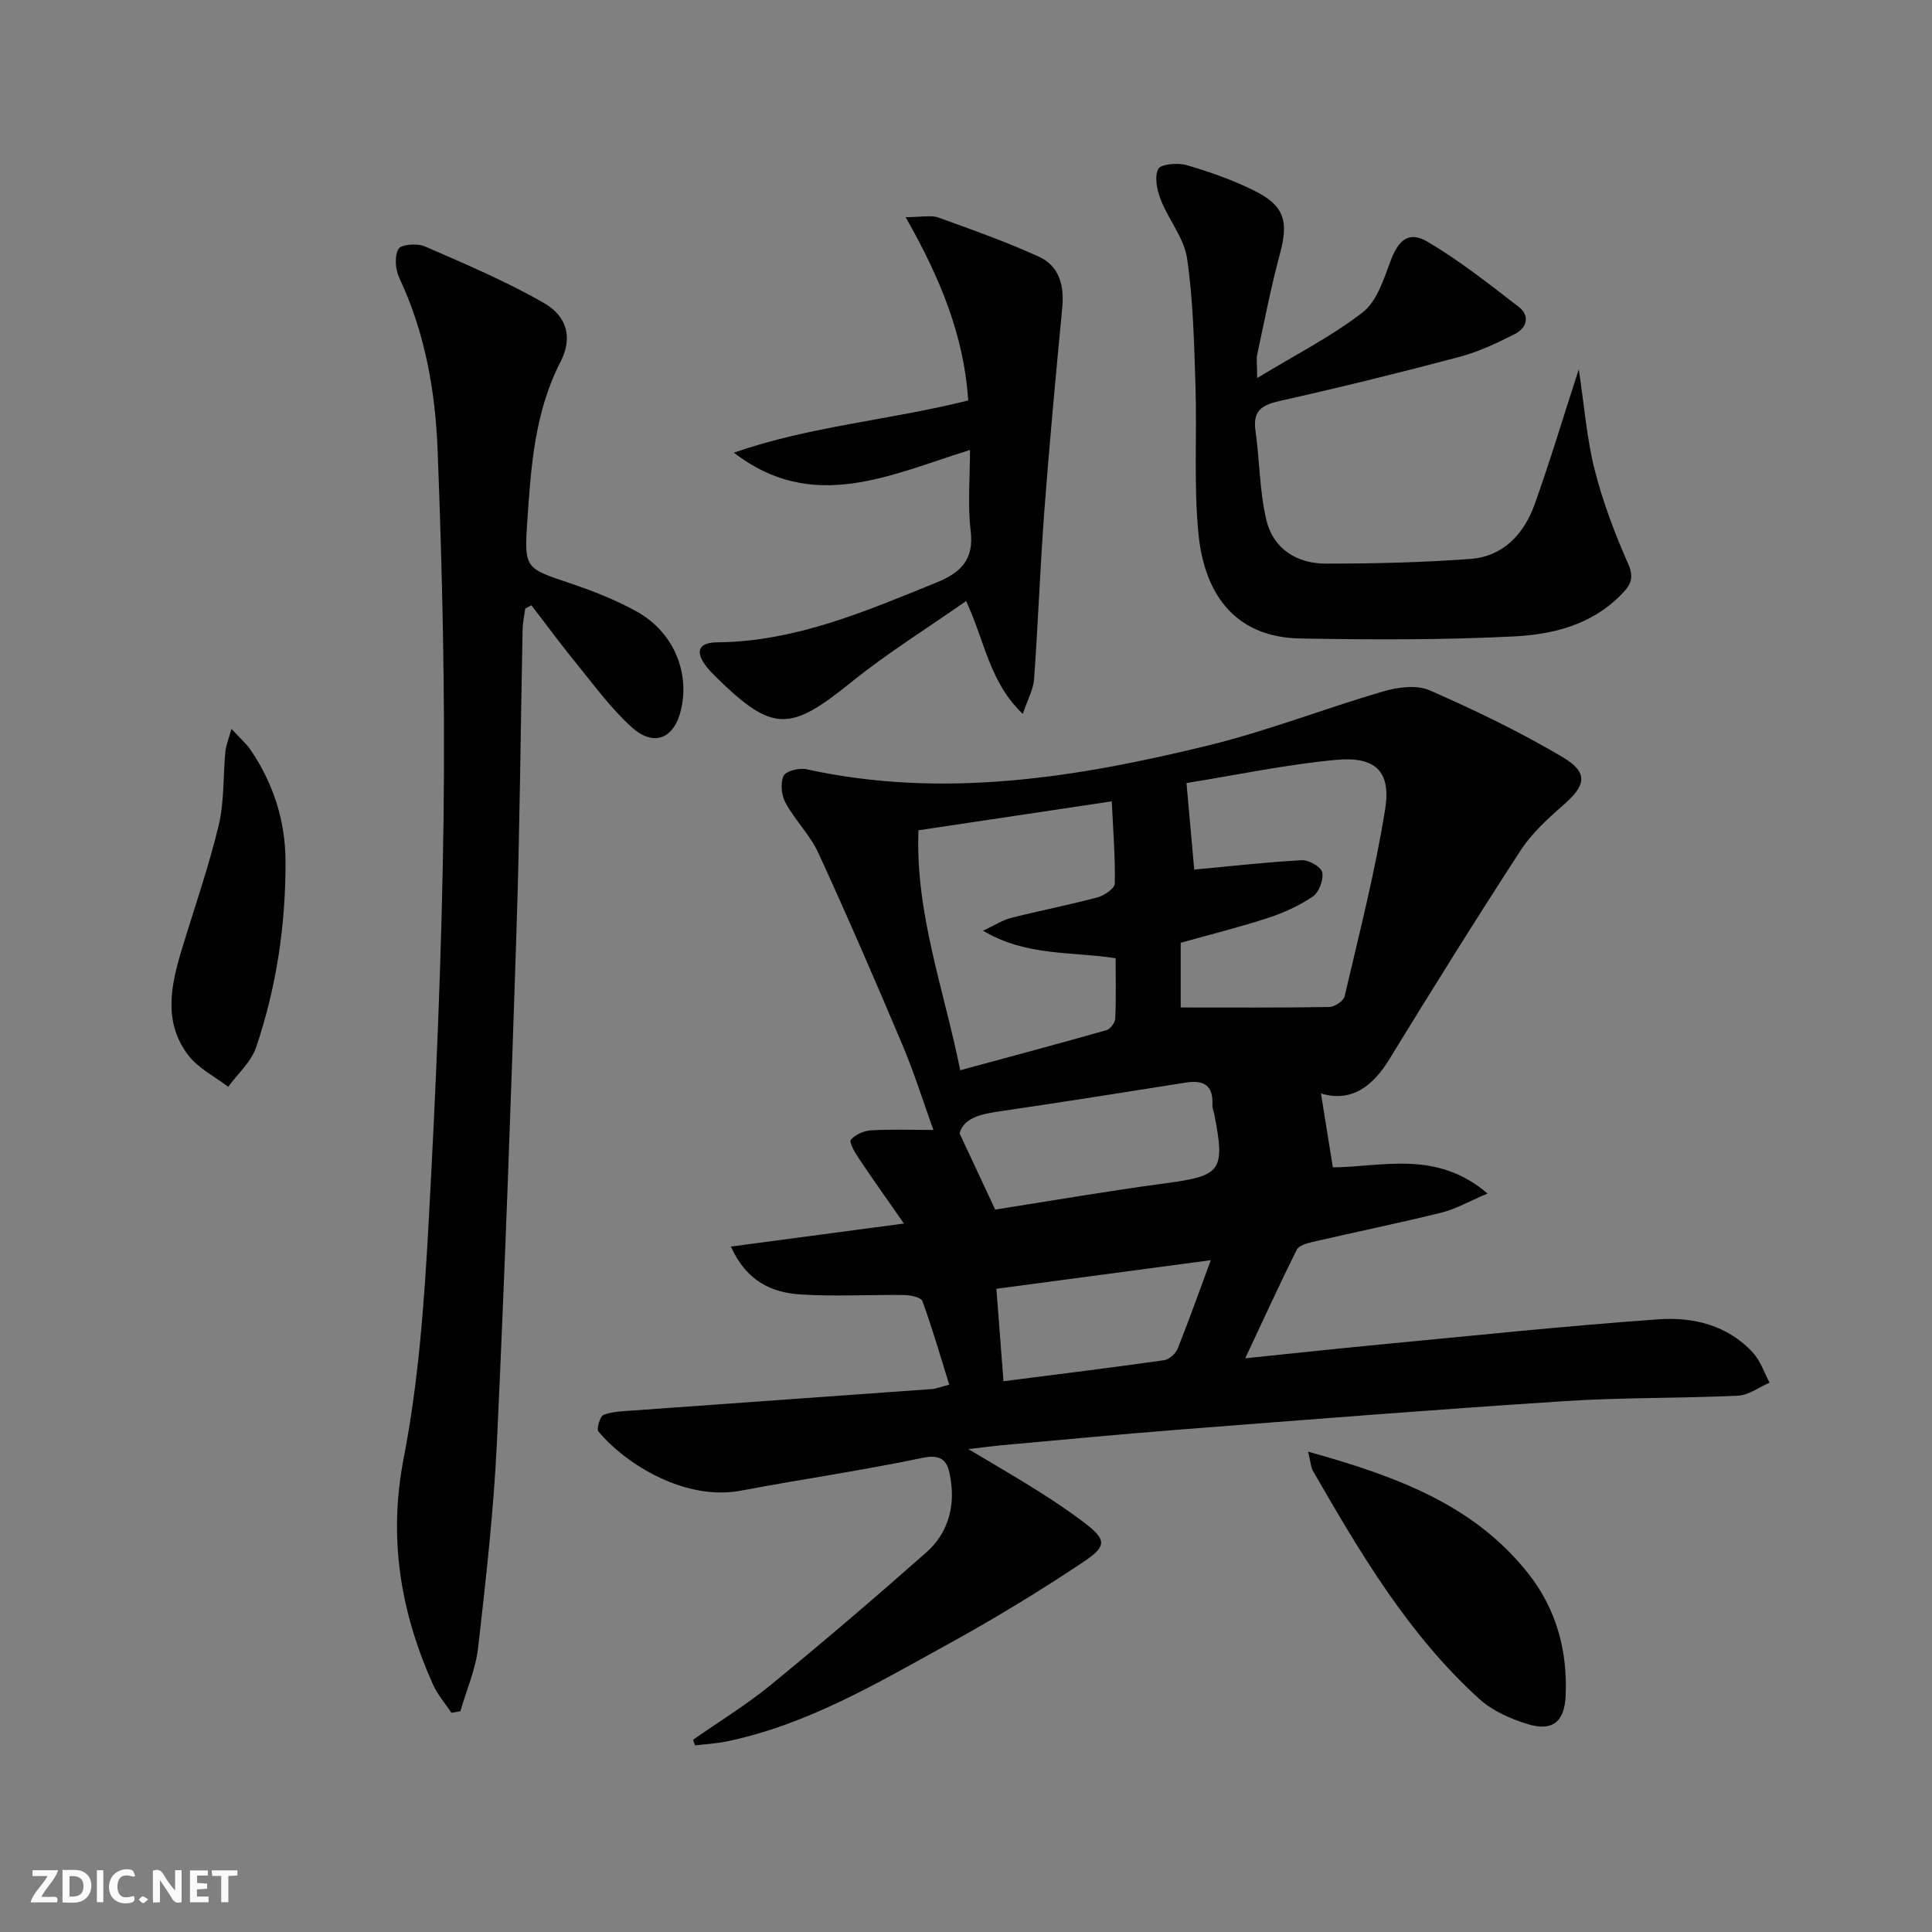
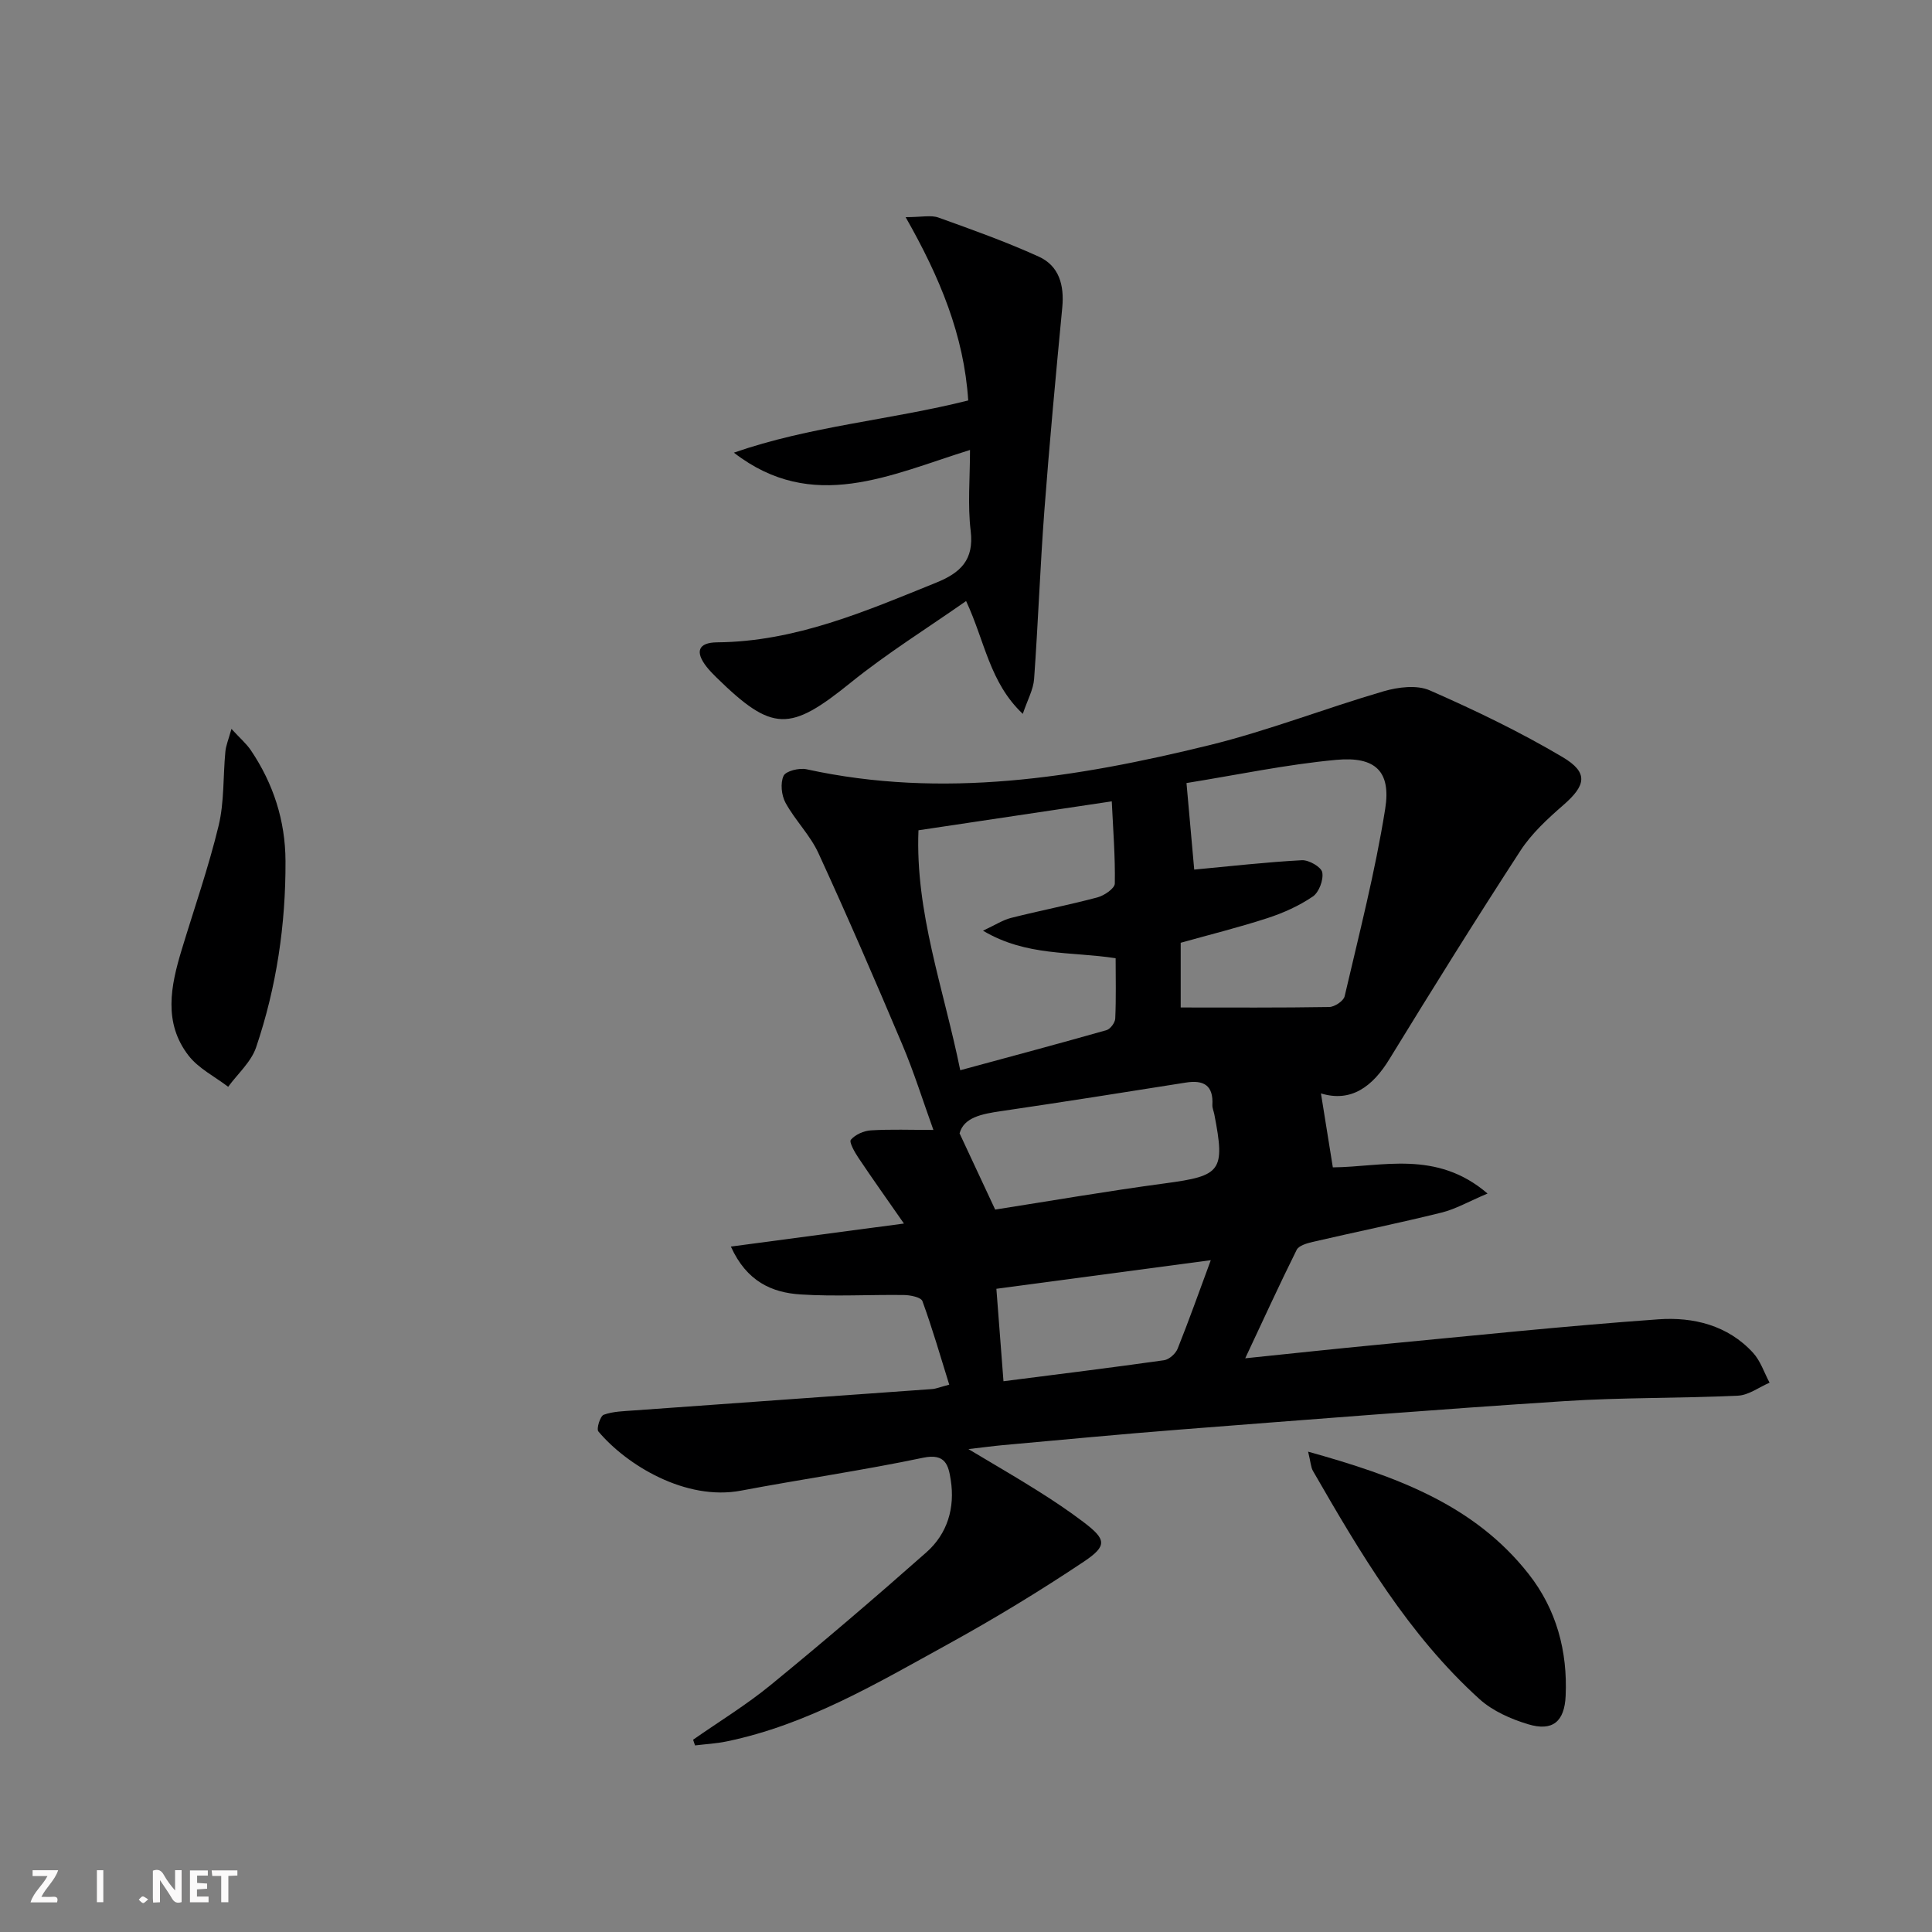
<svg xmlns="http://www.w3.org/2000/svg" enable-background="new 0 0 400 400" viewBox="0 0 400 400">
  <rect x="0" y="0" width="400" height="400" fill="#808080" stroke="none" />
  <g fill="#fbfafa">
    <path d="m37.59 393.81c-.92.31-1.52.05-2-.78-.7-1.2-1.52-2.34-2.47-3.78v4.59c-.55.03-.95.05-1.41.07-.03-.37-.06-.64-.06-.91 0-1.91 0-3.81 0-5.7 1.13-.41 1.77-.03 2.29.91.62 1.11 1.38 2.14 2.31 3.19v-4.2h1.35v6.61z" />
-     <path d="m12.94 393.88v-6.75c1.9.19 3.93-.54 5.37 1.29.8 1.01.78 2.88.03 3.97-1.37 1.97-3.4 1.51-5.4 1.49m1.45-1.22c2.04.12 2.92-.58 2.89-2.21-.03-1.51-.98-2.19-2.89-2z" />
    <path d="m11.81 393.87h-5.49c.68-2.18 2.47-3.48 3.51-5.45h-3.08v-1.21h5.29c-.71 2.13-2.44 3.48-3.47 5.51.86 0 1.63.04 2.39-.01.79-.05 1.14.21.85 1.16" />
    <path d="m39.33 393.86v-6.61h3.7v1.07h-2.22v1.52c.68.04 1.34.09 2.07.13v1.07c-.72.05-1.38.09-2.1.14v1.48h2.4v1.19h-3.85z" />
-     <path d="m27.71 388.56c-1.15-.3-2.46-.61-3.1.64-.37.73-.41 1.93-.06 2.67.63 1.35 1.99.93 3.17.68.35.94-.01 1.32-.93 1.46-1.62.25-3.05-.27-3.76-1.48-.73-1.25-.6-3.03.31-4.17.88-1.11 2.71-1.7 4-1.16.32.13.44.74.65 1.12-.1.08-.19.16-.28.24" />
    <path d="m49.15 387.24v1.07c-.59.02-1.17.05-1.87.08v5.44h-1.48v-5.44h-1.85c-.05-.4-.08-.73-.13-1.15z" />
    <path d="m20.06 387.21h1.33v6.62h-1.33z" />
    <path d="m30.68 393.25c-.49.38-.8.79-1.05.76-.32-.05-.6-.45-.9-.7.26-.24.51-.64.8-.67.29-.04.62.3 1.15.61" />
  </g>
  <path d="m273.49 226.38c.8 4.95 1.59 9.91 2.46 15.31 10.1-.07 21.43-3.7 32.03 5.42-3.89 1.64-6.6 3.22-9.51 3.94-8.85 2.19-17.78 4.01-26.67 6.07-1.2.28-2.89.76-3.34 1.65-3.6 7.24-6.96 14.6-10.65 22.45 9.37-.96 18.43-1.95 27.5-2.81 19.35-1.84 38.68-3.88 58.06-5.26 7.18-.51 14.35 1.21 19.58 6.93 1.55 1.69 2.3 4.1 3.42 6.19-2.18.94-4.34 2.59-6.56 2.69-11.96.56-23.97.35-35.92 1.13-26.52 1.72-53.01 3.82-79.51 5.88-12.26.95-24.5 2.13-36.75 3.23-1.96.18-3.92.45-7.13.82 5.49 3.29 10.01 5.89 14.41 8.67 3.24 2.04 6.43 4.17 9.47 6.48 4.63 3.53 4.94 4.85.05 8.13-9.11 6.09-18.51 11.8-28.1 17.08-14.67 8.07-29.16 16.7-45.87 20.16-2.15.45-4.37.56-6.56.83-.13-.39-.27-.78-.4-1.18 5.39-3.77 11.04-7.21 16.11-11.37 10.91-8.93 21.63-18.09 32.19-27.43 4.36-3.86 5.95-9.21 5.04-15-.47-2.97-1.05-5.56-5.72-4.58-12.49 2.62-25.15 4.44-37.7 6.81-11.46 2.17-23.68-5.29-29.53-12.25-.45-.53.37-3.19 1.1-3.46 1.96-.71 4.2-.74 6.34-.9 20.55-1.49 41.11-2.94 61.66-4.42.81-.06 1.6-.4 3.54-.91-1.82-5.85-3.49-11.64-5.55-17.29-.29-.8-2.47-1.25-3.78-1.27-7.16-.1-14.34.34-21.46-.12-5.92-.38-11.15-2.67-14.42-9.91 11.94-1.59 23.13-3.08 35.83-4.77-3.5-5.03-6.52-9.27-9.41-13.59-.78-1.16-1.98-3.27-1.58-3.75.91-1.08 2.68-1.86 4.14-1.95 4.09-.25 8.21-.09 12.95-.09-2.13-5.9-3.99-11.88-6.42-17.63-5.62-13.3-11.35-26.55-17.38-39.67-1.71-3.73-4.82-6.79-6.81-10.42-.85-1.55-1.11-4.08-.41-5.59.47-1.01 3.26-1.69 4.76-1.36 28.27 6.19 55.94 1.74 83.35-4.98 12.22-3 24.03-7.64 36.13-11.17 2.99-.87 6.87-1.36 9.54-.19 9.39 4.12 18.68 8.59 27.49 13.81 5.44 3.22 4.87 5.86.14 9.97-3.24 2.82-6.53 5.85-8.84 9.4-9.24 14.21-18.21 28.6-27.07 43.06-3.55 5.86-8.03 9.11-14.24 7.21zm-74.68-4.8c10.54-2.86 20.43-5.5 30.28-8.3.8-.23 1.77-1.55 1.81-2.4.19-4.24.08-8.49.08-12.49-9.38-1.44-18.5-.37-27.46-5.7 2.61-1.22 4.14-2.23 5.82-2.65 5.94-1.5 11.97-2.67 17.89-4.25 1.41-.38 3.56-1.85 3.58-2.86.1-5.55-.35-11.12-.63-17.02-13.85 2.07-26.76 4-40.02 5.99-.69 16.98 5.18 32.65 8.65 49.68zm48.44-41.54c7.53-.7 14.9-1.55 22.29-1.94 1.44-.08 4.01 1.4 4.22 2.51.29 1.54-.67 4.13-1.95 5-2.83 1.93-6.1 3.4-9.38 4.47-5.96 1.94-12.06 3.45-17.98 5.11v13.4c10.52 0 20.64.07 30.76-.1 1.11-.02 2.95-1.25 3.18-2.21 3-12.89 6.32-25.75 8.4-38.81 1.24-7.78-2.04-10.9-10.13-10.15-10.32.95-20.53 3.12-31.01 4.8.61 6.75 1.12 12.49 1.6 17.92zm-48.58 54.61c2.65 5.66 4.89 10.46 7.37 15.78 11.12-1.74 23.15-3.82 35.24-5.44 11.55-1.55 12.42-2.51 10.13-14.29-.13-.65-.43-1.3-.4-1.94.23-4.05-1.79-5.22-5.52-4.62-12.74 2.02-25.48 4.04-38.24 5.91-4 .58-7.7 1.3-8.58 4.6zm52.01 26.26c-15.64 2.08-29.98 4-44.39 5.92.49 6.32.95 12.4 1.47 19.14 11.33-1.45 22.3-2.8 33.25-4.35 1.05-.15 2.4-1.36 2.81-2.4 2.33-5.81 4.42-11.71 6.86-18.31z" fill="#000001" />
-   <path d="m108.74 126.01c-.19 1.44-.51 2.87-.54 4.32-.42 20.64-.58 41.28-1.25 61.91-1.15 35.41-2.41 70.82-4.06 106.21-.67 14.26-2.28 28.49-3.9 42.68-.51 4.47-2.41 8.78-3.67 13.16-.62.11-1.23.22-1.85.32-1.28-1.92-2.86-3.71-3.8-5.79-6.73-15.03-9.33-30.27-6.08-46.98 3.09-15.91 4.25-32.28 5.14-48.51 1.54-28.06 2.75-56.15 3.11-84.25.33-25.25-.26-50.54-1.23-75.78-.47-12.24-2.59-24.43-7.95-35.78-.81-1.72-1.02-4.49-.15-5.99.56-.96 3.92-1.19 5.49-.5 8.33 3.63 16.75 7.19 24.61 11.7 4.96 2.85 5.91 7.38 3.45 12.15-5.43 10.53-6.14 21.97-6.91 33.36-.65 9.54-.29 9.42 8.98 12.55 4.7 1.59 9.39 3.43 13.71 5.83 7.39 4.11 10.87 12.14 9.26 19.88-1.3 6.29-5.53 8.3-10.21 4.14-4.28-3.8-7.72-8.57-11.37-13.04-3.28-4.01-6.34-8.18-9.5-12.29-.42.23-.85.47-1.28.7z" fill="#000001" />
-   <path d="m326.87 76.46c1.14 7.52 1.64 14.33 3.3 20.85 1.7 6.7 4.19 13.25 6.99 19.58 1.4 3.17 0 4.71-1.75 6.46-6.02 6.04-13.98 8.01-21.89 8.41-14.74.75-29.55.69-44.31.43-14.1-.25-19.9-9.92-21.07-21.57-1.02-10.2-.29-20.56-.63-30.85-.29-8.78-.47-17.62-1.74-26.28-.62-4.2-3.82-7.97-5.43-12.1-.78-1.98-1.38-4.76-.54-6.39.54-1.05 4.04-1.34 5.88-.81 4.76 1.38 9.5 3.06 13.94 5.25 6.3 3.1 7.2 6.37 5.39 13.06-1.85 6.86-3.21 13.86-4.7 20.81-.23 1.07-.03 2.23-.03 4.96 7.95-4.83 15.37-8.59 21.84-13.59 2.93-2.27 4.36-6.83 5.77-10.62 1.61-4.33 3.75-6.32 7.67-4.01 6.64 3.92 12.77 8.77 18.89 13.5 2.44 1.89 1.61 4.39-.86 5.63-3.67 1.85-7.47 3.66-11.43 4.71-12.18 3.23-24.42 6.26-36.72 9.01-3.75.84-6.15 1.74-5.51 6.24.87 6.16.83 12.5 2.25 18.5 1.41 5.97 6.3 9.06 12.33 9.05 9.98 0 19.97-.23 29.92-.97 6.83-.51 11.11-5.18 13.31-11.33 3.16-8.83 5.86-17.86 9.13-27.93z" fill="#000001" />
  <path d="m211.76 147.8c-6.9-6.52-7.82-14.97-11.74-23.36-8.11 5.68-16.38 10.82-23.9 16.9-12.59 10.17-16.16 10.3-27.79-1.08-.71-.7-1.42-1.42-2.03-2.2-2.43-3.09-1.79-5.03 2.16-5.07 16.24-.14 30.73-6.43 45.37-12.36 4.99-2.02 7.87-4.67 7.14-10.71-.65-5.37-.14-10.88-.14-16.76-16.53 5.14-32.55 13.19-48.89.56 15.72-5.49 32.36-6.75 48.52-10.81-.88-13.48-5.85-25.46-12.96-37.95 3.33 0 5.24-.47 6.78.08 7 2.51 14.02 5.02 20.78 8.09 4.24 1.92 5.31 5.95 4.87 10.55-1.34 14.02-2.65 28.05-3.71 42.1-.87 11.59-1.29 23.21-2.12 34.8-.16 2.2-1.36 4.3-2.34 7.22z" fill="#000001" />
  <path d="m270.83 300.55c18.08 5.05 34.35 10.9 45.69 25.37 5.71 7.28 8.05 15.92 7.63 25.2-.24 5.31-2.68 7.41-7.79 5.86-3.57-1.08-7.33-2.74-10.05-5.2-14.72-13.33-24.68-30.24-34.47-47.23-.45-.78-.47-1.81-1.01-4z" fill="#000001" />
  <path d="m47.92 150.91c1.77 1.93 3.09 3.05 4.02 4.43 4.66 6.91 7.13 14.56 7.17 22.9.06 13.19-1.86 26.13-6.09 38.61-1.03 3.03-3.81 5.46-5.78 8.16-2.77-2.12-6.13-3.79-8.2-6.46-5.26-6.79-3.7-14.41-1.43-21.89 2.59-8.56 5.55-17.02 7.65-25.7 1.19-4.93.91-10.21 1.4-15.32.1-1.24.62-2.43 1.26-4.73z" fill="#000001" />
</svg>